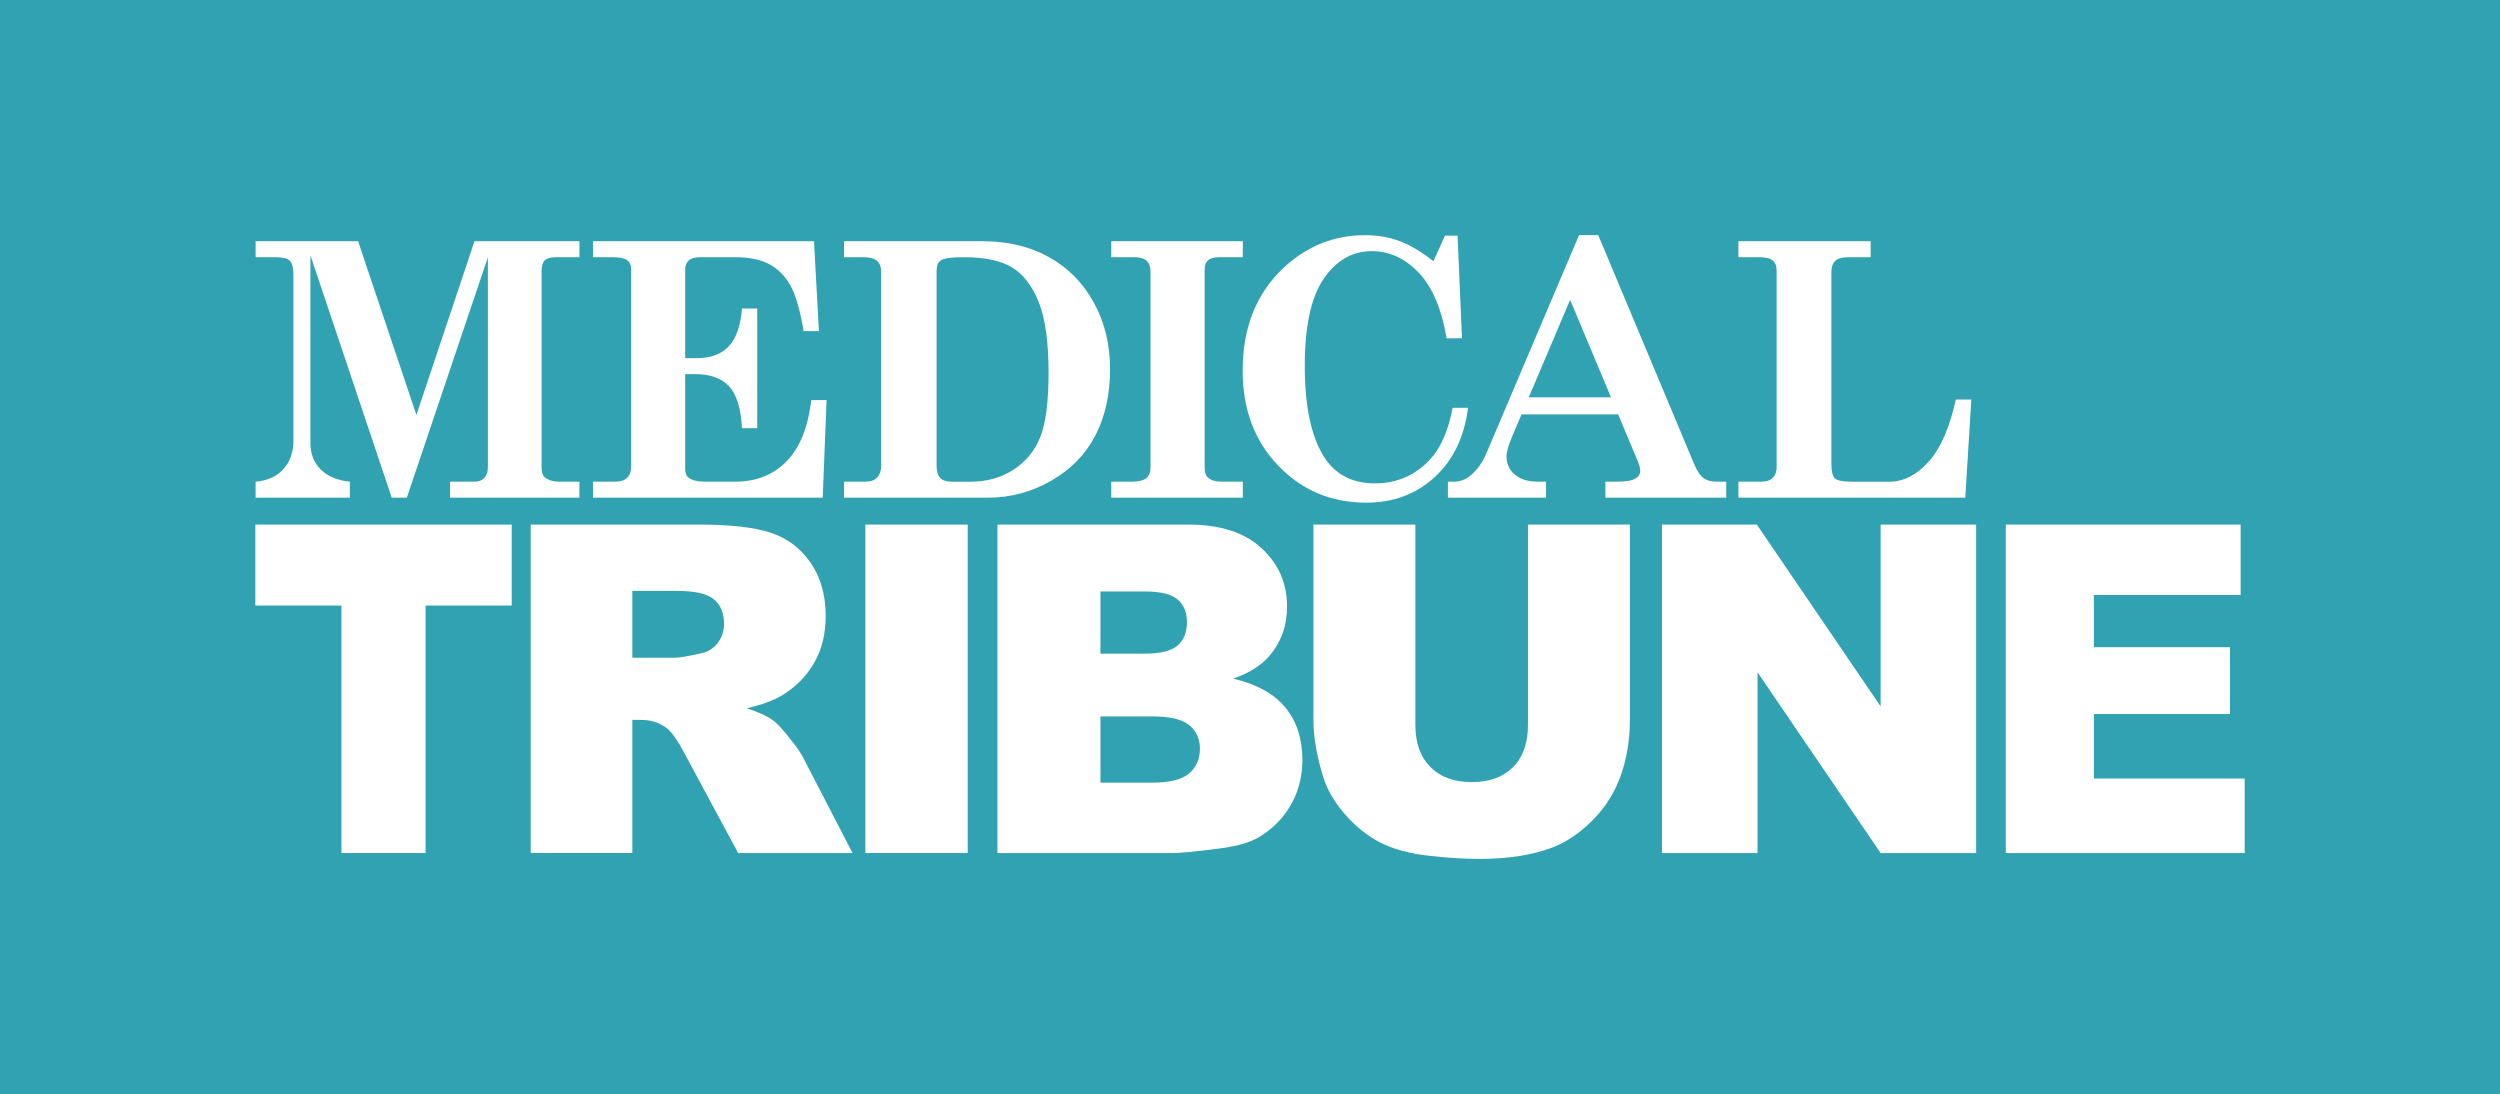
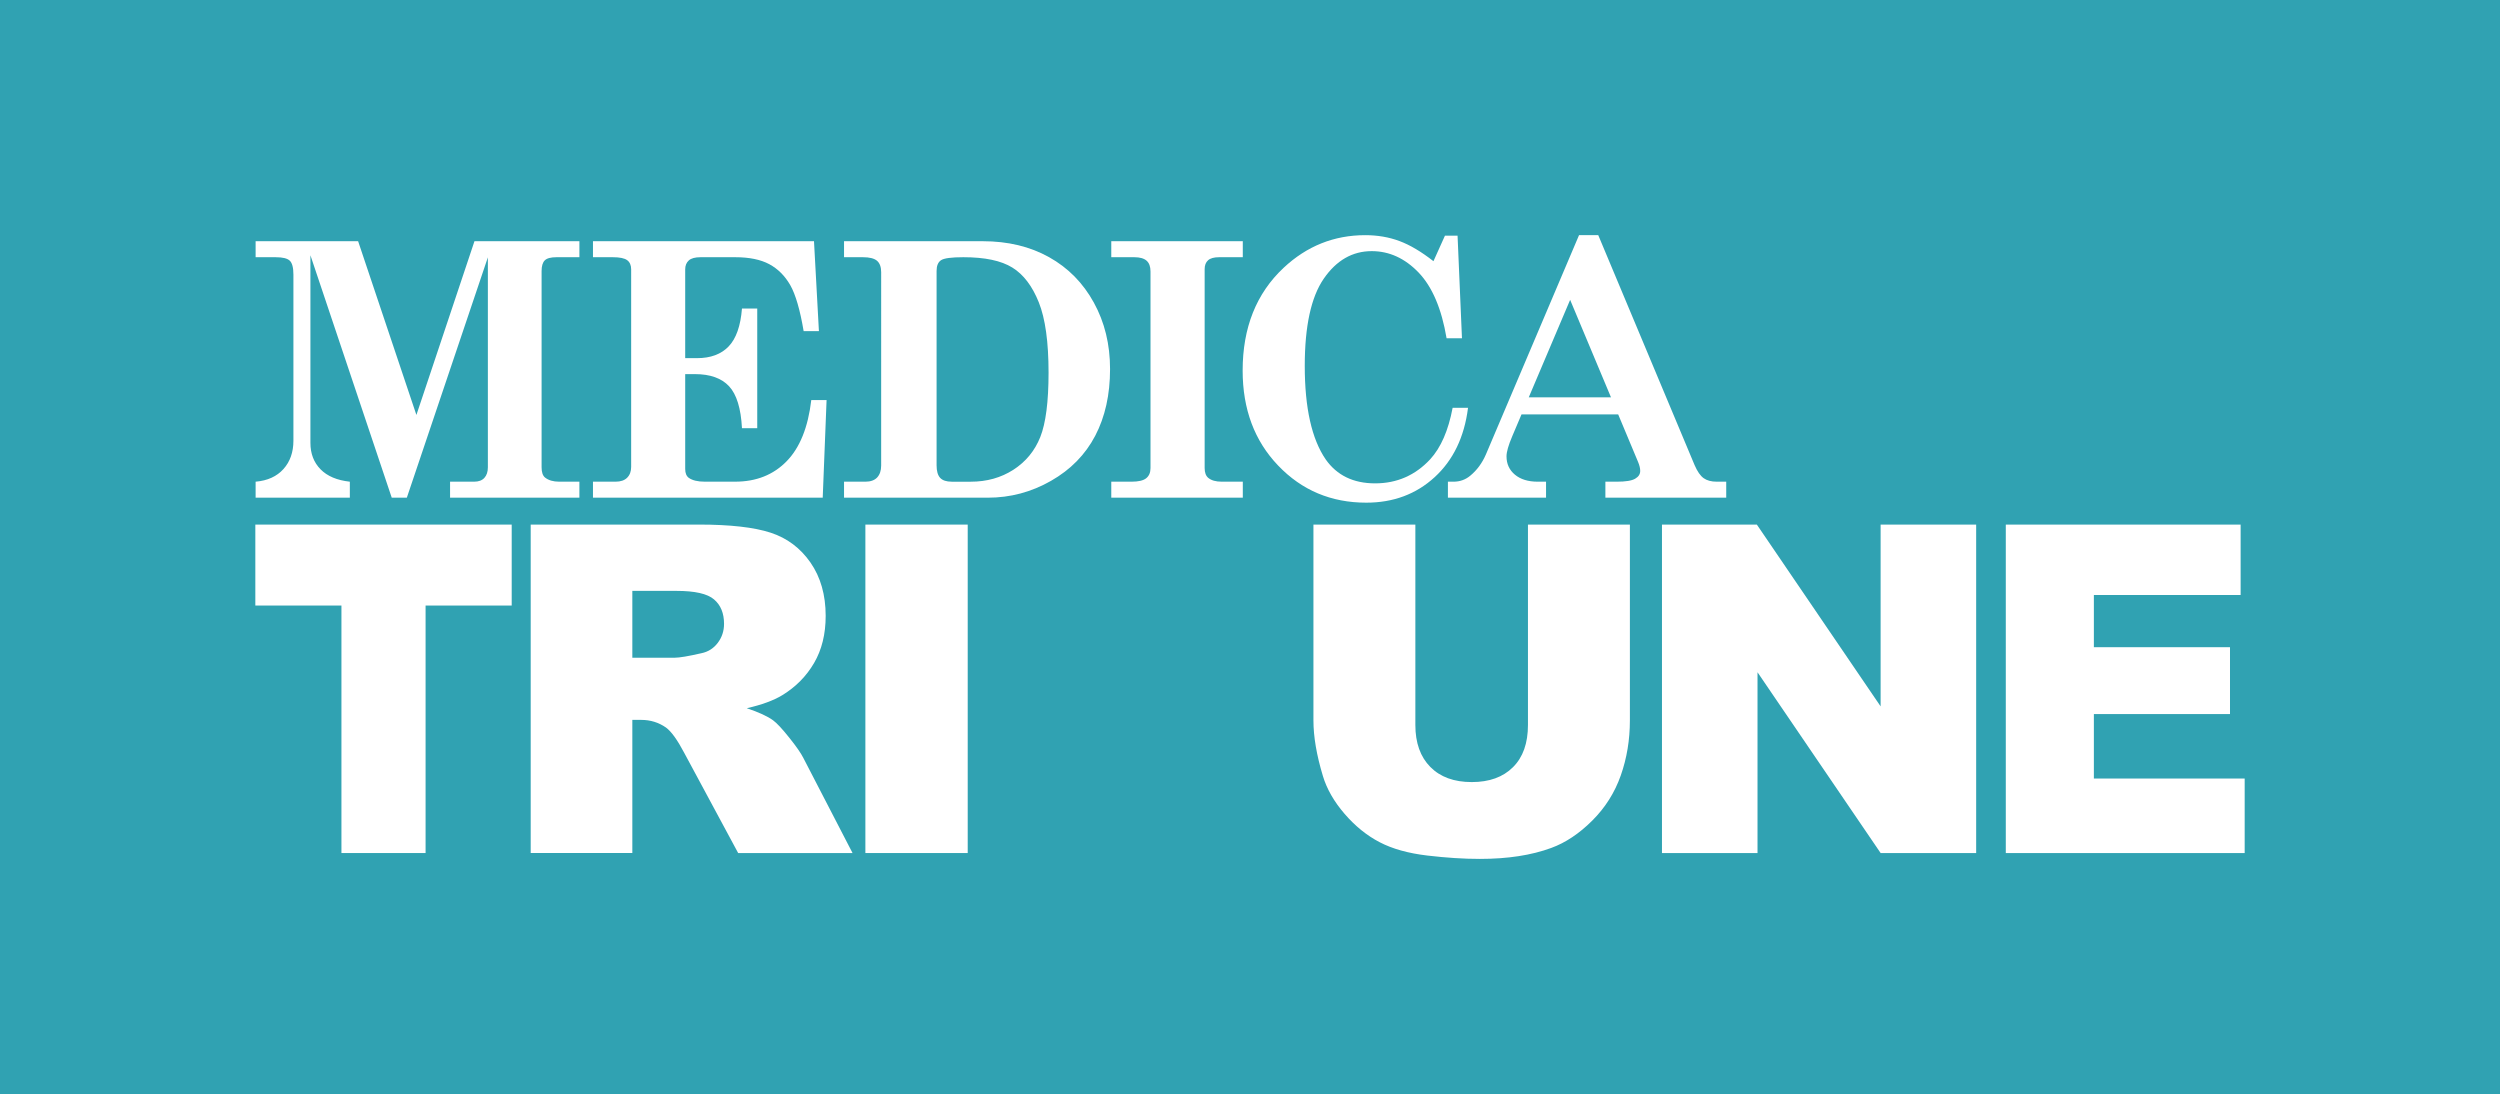
<svg xmlns="http://www.w3.org/2000/svg" version="1.1" id="Ebene_1" x="0px" y="0px" width="170.286px" height="74.521px" viewBox="0 0 170.286 74.521" enable-background="new 0 0 170.286 74.521" xml:space="preserve">
  <rect id="XMLID_1_" fill="#30A2B2" width="170.286" height="74.521" />
  <g>
    <g>
      <path fill="#FFFFFF" d="M17.411,16.43h6.982l3.97,11.835l3.955-11.835h7.148v1.09h-1.559c-0.387,0-0.652,0.07-0.798,0.213    c-0.146,0.142-0.219,0.387-0.219,0.733v13.362c0,0.339,0.078,0.57,0.235,0.699c0.237,0.188,0.556,0.282,0.958,0.282h1.382v1.09    h-8.809v-1.09h1.647c0.301,0,0.532-0.086,0.69-0.259c0.159-0.176,0.238-0.412,0.238-0.722V17.528L27.711,33.9h-1.028    l-5.539-16.513v12.776c0,0.734,0.229,1.333,0.688,1.802s1.126,0.751,1.997,0.845v1.09h-6.418v-1.09    c0.814-0.069,1.446-0.36,1.898-0.863c0.45-0.503,0.677-1.146,0.677-1.927V18.715c0-0.481-0.082-0.801-0.248-0.958    c-0.162-0.157-0.481-0.236-0.951-0.236h-1.376V16.43z" />
      <path fill="#FFFFFF" d="M40.39,16.43h15.055l0.335,6.125h-1.04c-0.244-1.446-0.547-2.49-0.91-3.129    c-0.364-0.637-0.84-1.113-1.43-1.431c-0.59-0.316-1.363-0.475-2.315-0.475h-2.368c-0.369,0-0.635,0.072-0.798,0.217    c-0.164,0.146-0.247,0.349-0.247,0.608v6.05h0.808c0.925,0,1.644-0.268,2.153-0.801c0.511-0.534,0.812-1.394,0.906-2.58h1.04    v8.152h-1.04c-0.071-1.35-0.364-2.302-0.876-2.853c-0.514-0.553-1.289-0.83-2.324-0.83h-0.667v6.463    c0,0.284,0.083,0.484,0.247,0.604c0.248,0.173,0.608,0.259,1.076,0.259h2.082c1.427,0,2.593-0.462,3.497-1.384    c0.906-0.922,1.467-2.315,1.686-4.175h1.042L56.039,33.9H40.39v-1.09h1.538c0.347,0,0.61-0.09,0.791-0.271    c0.182-0.184,0.272-0.426,0.272-0.732V18.348c0-0.284-0.091-0.493-0.272-0.626c-0.181-0.134-0.507-0.202-0.977-0.202H40.39V16.43z    " />
      <path fill="#FFFFFF" d="M64.826,32.81c-0.361,0-0.621-0.086-0.786-0.259c-0.163-0.176-0.245-0.46-0.245-0.854V18.455    c0-0.354,0.102-0.6,0.306-0.733c0.204-0.134,0.708-0.202,1.515-0.202c1.468,0,2.581,0.234,3.34,0.706    c0.757,0.468,1.357,1.257,1.801,2.367c0.443,1.106,0.665,2.704,0.665,4.786c0,1.981-0.188,3.443-0.563,4.388    c-0.375,0.94-0.986,1.683-1.831,2.229c-0.846,0.545-1.815,0.815-2.909,0.815H64.826z M57.491,17.52h1.288    c0.449,0,0.768,0.081,0.958,0.242c0.188,0.162,0.283,0.421,0.283,0.775V31.71c0,0.348-0.092,0.616-0.272,0.812    c-0.181,0.192-0.449,0.288-0.803,0.288h-1.454v1.09h9.79c1.534,0,2.969-0.381,4.308-1.147c1.336-0.762,2.342-1.788,3.014-3.076    c0.673-1.287,1.008-2.801,1.008-4.541c0-1.677-0.367-3.185-1.104-4.524c-0.734-1.337-1.751-2.371-3.05-3.095    c-1.298-0.725-2.804-1.087-4.52-1.087h-9.446V17.52z" />
      <path fill="#FFFFFF" d="M75.693,16.43h8.959v1.09h-1.611c-0.346,0-0.598,0.069-0.753,0.208c-0.156,0.136-0.234,0.339-0.234,0.608    v13.541c0,0.313,0.082,0.537,0.247,0.674c0.211,0.173,0.516,0.259,0.915,0.259h1.437v1.09h-8.959v-1.09h1.378    c0.475,0,0.809-0.078,1.003-0.237c0.195-0.158,0.291-0.389,0.291-0.695V18.489c0-0.331-0.089-0.575-0.267-0.733    c-0.18-0.157-0.457-0.236-0.837-0.236h-1.568V16.43z" />
      <path fill="#FFFFFF" d="M97.639,17.791l0.782-1.737h0.86l0.3,6.988h-1.048c-0.338-2.008-0.972-3.501-1.904-4.476    c-0.934-0.972-1.999-1.46-3.195-1.46c-1.317,0-2.406,0.627-3.27,1.88c-0.862,1.256-1.291,3.234-1.291,5.934    c0,2.862,0.474,4.982,1.425,6.371c0.762,1.087,1.886,1.633,3.368,1.633c1.485,0,2.733-0.548,3.748-1.637    c0.729-0.794,1.24-1.963,1.531-3.51h1.049c-0.252,1.993-1.01,3.567-2.273,4.725s-2.817,1.737-4.661,1.737    c-2.386,0-4.388-0.841-6-2.528c-1.612-1.682-2.418-3.84-2.418-6.471c0-2.918,0.928-5.252,2.788-6.996    c1.584-1.484,3.438-2.226,5.564-2.226c0.837,0,1.616,0.134,2.333,0.402C96.046,16.688,96.815,17.146,97.639,17.791z" />
      <path fill="#FFFFFF" d="M109.731,27.063h-5.6l2.818-6.639L109.731,27.063z M107.555,16.017l-6.342,14.934    c-0.256,0.591-0.613,1.079-1.074,1.457c-0.327,0.269-0.704,0.402-1.133,0.402h-0.382v1.09h6.684v-1.09h-0.561    c-0.659,0-1.179-0.16-1.56-0.479c-0.383-0.319-0.572-0.736-0.572-1.25c0-0.299,0.131-0.757,0.394-1.374l0.627-1.479h6.586    l1.357,3.244c0.095,0.229,0.143,0.43,0.143,0.604c0,0.223-0.115,0.398-0.346,0.532c-0.229,0.136-0.646,0.202-1.255,0.202h-0.771    v1.09h8.231v-1.09h-0.646c-0.369,0-0.664-0.078-0.888-0.237c-0.225-0.158-0.433-0.456-0.624-0.9l-6.559-15.655H107.555z" />
-       <path fill="#FFFFFF" d="M118.411,17.52v-1.09h9.008v1.09h-1.509c-0.434,0-0.734,0.083-0.907,0.249    c-0.174,0.165-0.26,0.434-0.26,0.803V31.58c0,0.53,0.083,0.866,0.248,1.013c0.167,0.146,0.56,0.218,1.182,0.218h2.529    c0.944,0,1.824-0.445,2.641-1.335c0.817-0.889,1.444-2.31,1.879-4.264h1.055l-0.413,6.688h-15.452v-1.09h1.558    c0.343,0,0.604-0.086,0.779-0.259c0.176-0.176,0.265-0.417,0.265-0.733V18.441c0-0.322-0.092-0.558-0.271-0.702    c-0.182-0.146-0.488-0.219-0.93-0.219H118.411z" />
    </g>
    <g>
      <path fill="#FFFFFF" d="M17.391,35.732h17.463v5.514h-5.866v16.858h-5.731V41.246h-5.865V35.732z" />
      <path fill="#FFFFFF" d="M43.071,40.248h3.01c1.25,0,2.103,0.192,2.556,0.582c0.455,0.386,0.681,0.941,0.681,1.664    c0,0.49-0.144,0.919-0.43,1.298c-0.288,0.377-0.659,0.61-1.113,0.702C46.877,44.7,46.272,44.8,45.96,44.8h-2.889V40.248z     M43.071,58.104v-9.069h0.606c0.627,0,1.187,0.175,1.683,0.519c0.364,0.266,0.779,0.84,1.243,1.722l3.676,6.828h7.791    l-3.348-6.472c-0.162-0.325-0.483-0.789-0.965-1.389c-0.479-0.602-0.847-0.995-1.099-1.179c-0.375-0.274-0.971-0.548-1.791-0.824    c1.023-0.234,1.826-0.529,2.413-0.885c0.92-0.561,1.644-1.292,2.17-2.195c0.525-0.898,0.79-1.972,0.79-3.211    c0-1.426-0.346-2.637-1.033-3.629c-0.689-0.992-1.595-1.671-2.718-2.037c-1.125-0.367-2.749-0.552-4.876-0.552H36.148v22.372    H43.071z" />
-       <path fill="#FFFFFF" d="M58.945,35.732h6.97v22.372h-6.97V35.732z" />
-       <path fill="#FFFFFF" d="M74.956,40.287h3.053c1.049,0,1.785,0.186,2.207,0.55s0.633,0.872,0.633,1.521    c0,0.702-0.211,1.235-0.633,1.608c-0.422,0.371-1.175,0.556-2.253,0.556h-3.007V40.287z M67.938,58.104h11.987    c0.512,0,1.549-0.103,3.111-0.306c1.176-0.15,2.054-0.395,2.637-0.731c0.939-0.538,1.681-1.269,2.224-2.193    c0.542-0.921,0.813-1.964,0.813-3.123c0-1.422-0.381-2.605-1.143-3.541c-0.763-0.94-1.954-1.603-3.57-1.988    c1.064-0.369,1.873-0.866,2.426-1.499c0.83-0.949,1.244-2.084,1.244-3.411c0-1.581-0.58-2.905-1.74-3.974    c-1.159-1.071-2.822-1.607-4.988-1.607h-13V58.104z M74.956,48.796h3.509c1.212,0,2.058,0.199,2.541,0.599    c0.483,0.402,0.726,0.932,0.726,1.591c0,0.71-0.243,1.272-0.733,1.694c-0.488,0.419-1.328,0.63-2.518,0.63h-3.524V48.796z" />
+       <path fill="#FFFFFF" d="M58.945,35.732h6.97v22.372h-6.97V35.732" />
      <path fill="#FFFFFF" d="M104.075,35.732h6.944v13.34c0,1.323-0.207,2.572-0.621,3.748c-0.414,1.175-1.064,2.201-1.95,3.082    c-0.884,0.881-1.813,1.499-2.783,1.854c-1.349,0.499-2.972,0.748-4.863,0.748c-1.096,0-2.288-0.076-3.583-0.229    c-1.294-0.153-2.377-0.455-3.246-0.909c-0.868-0.451-1.665-1.094-2.386-1.93s-1.213-1.694-1.479-2.58    c-0.43-1.424-0.644-2.684-0.644-3.784v-13.34h6.943v13.65c0,1.22,0.34,2.172,1.018,2.858c0.68,0.689,1.621,1.031,2.824,1.031    c1.194,0,2.13-0.337,2.808-1.015c0.68-0.675,1.019-1.634,1.019-2.875V35.732z" />
      <path fill="#FFFFFF" d="M113.204,35.732h6.463l8.43,12.382V35.732h6.508v22.372h-6.508l-8.385-12.313v12.313h-6.508V35.732z" />
      <path fill="#FFFFFF" d="M136.624,35.732h15.995v4.794h-9.996v3.556h9.272v4.554h-9.272v4.394h10.272v5.074h-16.271V35.732z" />
    </g>
  </g>
</svg>